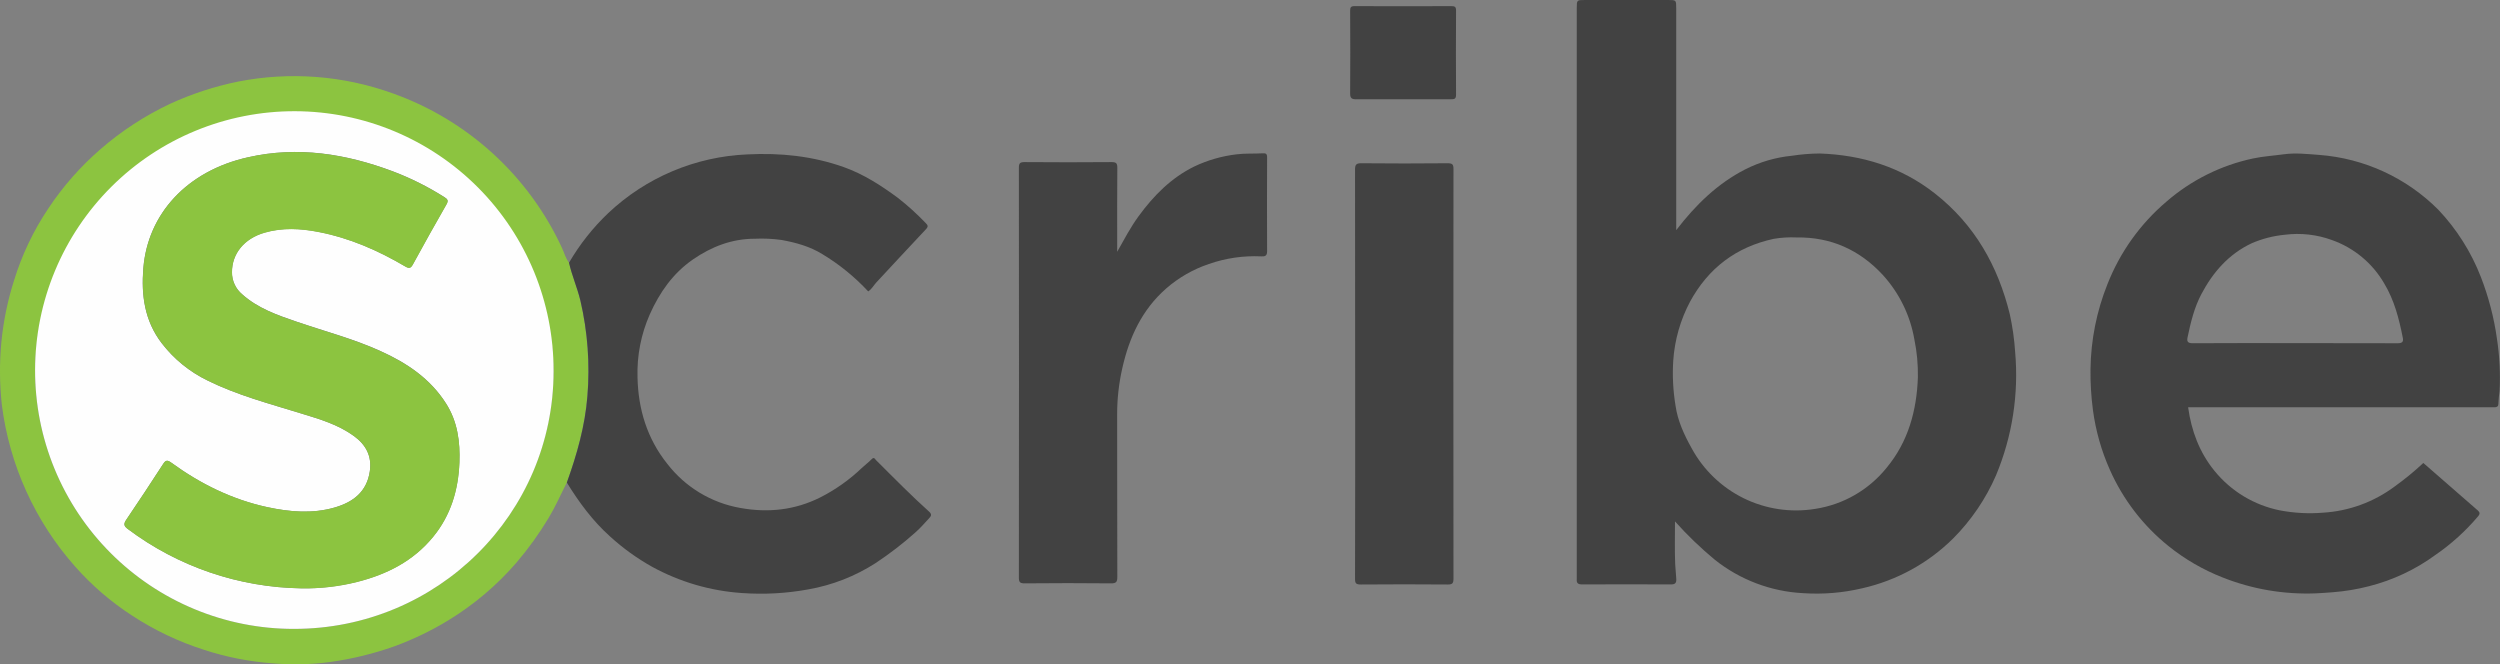
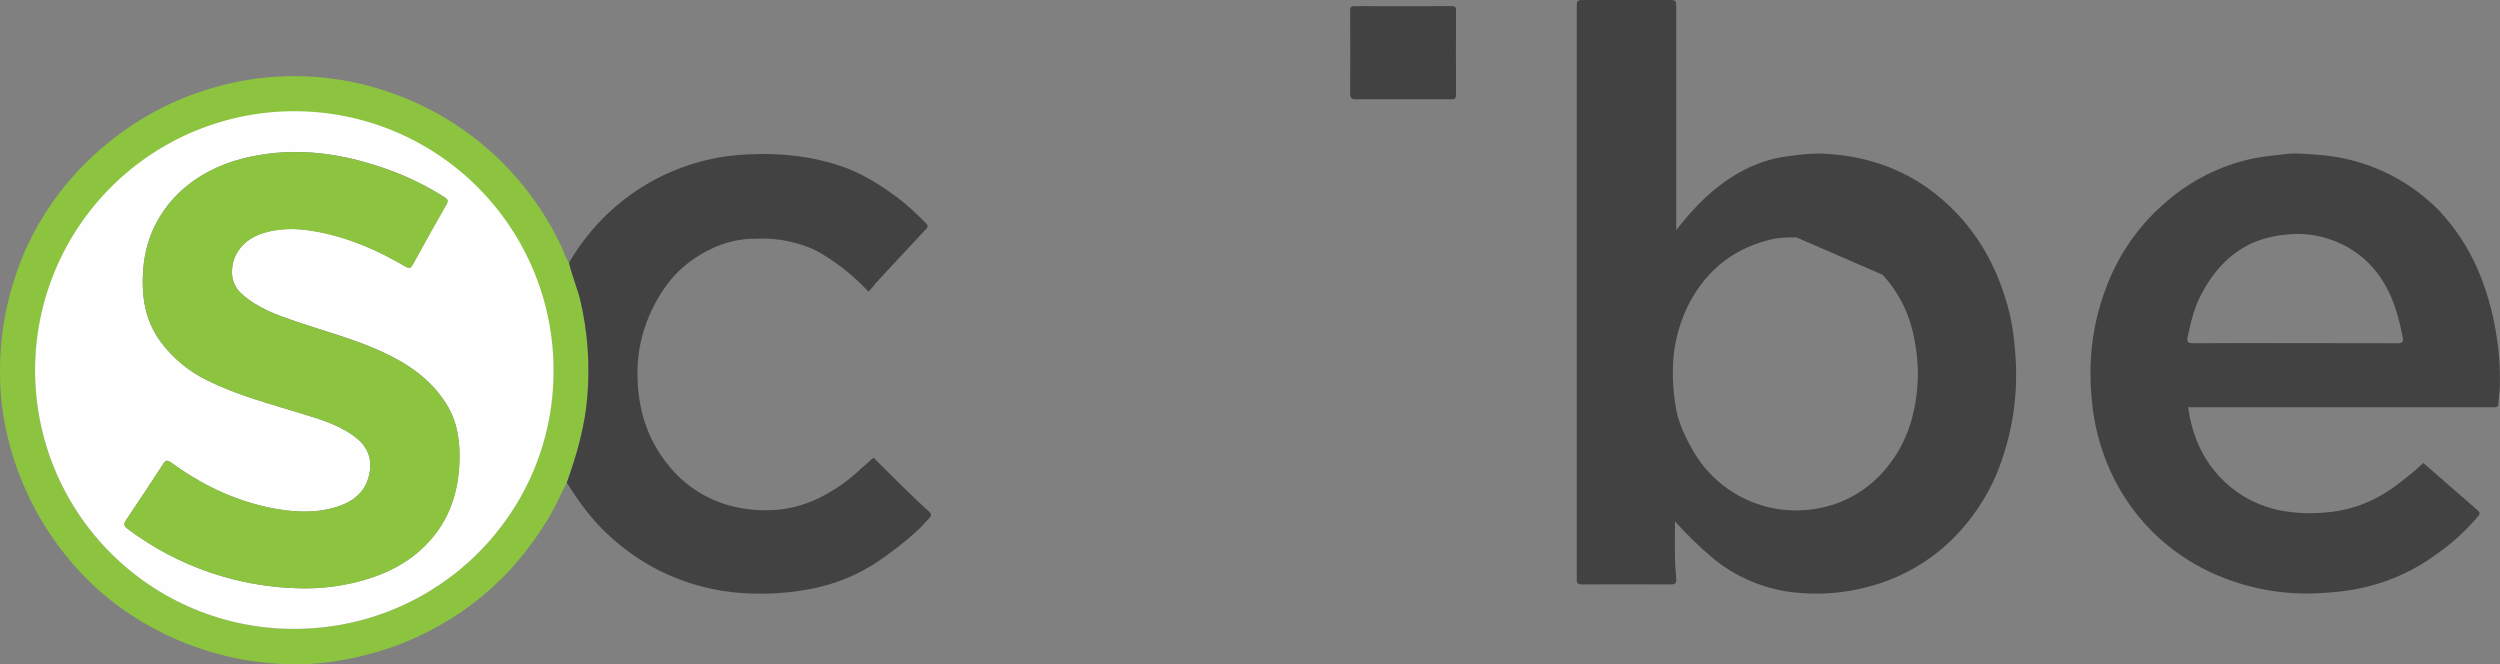
<svg xmlns="http://www.w3.org/2000/svg" width="207" height="55" viewBox="0 0 207 55" fill="none">
  <rect x="0" y="0" width="207" height="55" fill="#808080" stroke="none" />
  <g clip-path="url(#clip0_12_57)">
    <path d="M47.115 21.751C47.353 22.813 47.794 23.812 48.045 24.874C48.651 27.467 48.849 30.138 48.631 32.791C48.427 35.276 47.76 37.638 46.926 39.966C46.431 40.932 46 41.933 45.438 42.865C44.649 44.181 43.751 45.428 42.754 46.595C41.136 48.466 39.236 50.075 37.122 51.362C35.709 52.223 34.214 52.943 32.66 53.513C30.912 54.134 29.104 54.573 27.266 54.823C25.718 55.023 24.154 55.057 22.6 54.925C20.663 54.785 18.749 54.41 16.903 53.808C14.788 53.135 12.776 52.176 10.921 50.959C9.187 49.834 7.612 48.479 6.241 46.932C2.901 43.176 0.777 38.495 0.151 33.508C-0.037 31.793 -0.05 30.064 0.112 28.348C0.279 26.603 0.633 24.881 1.166 23.212C1.817 21.092 2.777 19.08 4.015 17.24C5.215 15.436 6.652 13.802 8.288 12.381C10.041 10.854 11.998 9.577 14.103 8.586C15.899 7.763 17.783 7.149 19.719 6.755C23.997 5.915 28.423 6.252 32.524 7.732C35.592 8.825 38.411 10.52 40.817 12.717C43.222 14.914 45.165 17.569 46.531 20.526C46.722 20.935 46.828 21.387 47.115 21.751ZM2.904 30.624C2.897 33.44 3.447 36.228 4.52 38.831C5.594 41.433 7.17 43.799 9.159 45.791C11.148 47.783 13.511 49.364 16.111 50.441C18.712 51.519 21.5 52.073 24.315 52.072C36.206 52.088 45.819 42.544 45.827 30.724C45.786 25.067 43.514 19.655 39.505 15.665C35.495 11.674 30.072 9.428 24.415 9.415C18.758 9.402 13.324 11.623 9.296 15.595C5.267 19.566 2.97 24.968 2.904 30.624Z" fill="#8CC440" />
-     <path d="M138.689 43.172C138.689 44.417 138.657 45.579 138.707 46.737C138.726 47.144 138.781 47.551 138.797 47.958C138.811 48.267 138.699 48.389 138.378 48.389C135.912 48.38 133.445 48.38 130.977 48.389C130.658 48.389 130.526 48.273 130.556 47.962C130.556 47.874 130.556 47.787 130.556 47.702V0.676C130.558 0 130.558 0 131.242 0H138.121C138.791 0 138.791 0 138.791 0.694C138.791 6.623 138.791 12.553 138.791 18.485V19.057C140.404 16.953 142.219 15.191 144.517 14.017C145.725 13.407 147.036 13.026 148.383 12.894C149.143 12.777 149.911 12.715 150.68 12.709C154.19 12.835 157.409 13.822 160.207 16.017C163.495 18.597 165.428 22.011 166.411 26.012C166.637 27.041 166.785 28.085 166.854 29.137C167.162 32.622 166.618 36.129 165.271 39.357C164.424 41.307 163.219 43.08 161.718 44.586C159.648 46.636 157.045 48.063 154.204 48.707C152.599 49.088 150.945 49.225 149.298 49.114C146.626 48.978 144.064 48.006 141.973 46.336C140.801 45.365 139.704 44.307 138.689 43.172ZM148.765 19.661C148.127 19.631 147.488 19.669 146.859 19.777C143.758 20.449 141.454 22.195 139.94 24.972C139.137 26.483 138.661 28.147 138.545 29.855C138.466 31.098 138.529 32.346 138.732 33.575C138.907 34.834 139.444 35.994 140.061 37.101C141.031 38.898 142.537 40.348 144.369 41.251C146.201 42.153 148.269 42.463 150.285 42.137C152.619 41.783 154.735 40.567 156.214 38.728C158.001 36.574 158.701 34.002 158.801 31.249C158.82 30.19 158.722 29.132 158.508 28.095C158.161 26.101 157.252 24.248 155.887 22.754C153.982 20.699 151.606 19.617 148.765 19.661Z" fill="#424242" />
+     <path d="M138.689 43.172C138.689 44.417 138.657 45.579 138.707 46.737C138.726 47.144 138.781 47.551 138.797 47.958C138.811 48.267 138.699 48.389 138.378 48.389C135.912 48.38 133.445 48.38 130.977 48.389C130.658 48.389 130.526 48.273 130.556 47.962C130.556 47.874 130.556 47.787 130.556 47.702V0.676C130.558 0 130.558 0 131.242 0H138.121C138.791 0 138.791 0 138.791 0.694C138.791 6.623 138.791 12.553 138.791 18.485V19.057C140.404 16.953 142.219 15.191 144.517 14.017C145.725 13.407 147.036 13.026 148.383 12.894C149.143 12.777 149.911 12.715 150.68 12.709C154.19 12.835 157.409 13.822 160.207 16.017C163.495 18.597 165.428 22.011 166.411 26.012C166.637 27.041 166.785 28.085 166.854 29.137C167.162 32.622 166.618 36.129 165.271 39.357C164.424 41.307 163.219 43.08 161.718 44.586C159.648 46.636 157.045 48.063 154.204 48.707C152.599 49.088 150.945 49.225 149.298 49.114C146.626 48.978 144.064 48.006 141.973 46.336C140.801 45.365 139.704 44.307 138.689 43.172ZM148.765 19.661C148.127 19.631 147.488 19.669 146.859 19.777C143.758 20.449 141.454 22.195 139.94 24.972C139.137 26.483 138.661 28.147 138.545 29.855C138.466 31.098 138.529 32.346 138.732 33.575C138.907 34.834 139.444 35.994 140.061 37.101C141.031 38.898 142.537 40.348 144.369 41.251C146.201 42.153 148.269 42.463 150.285 42.137C152.619 41.783 154.735 40.567 156.214 38.728C158.001 36.574 158.701 34.002 158.801 31.249C158.82 30.19 158.722 29.132 158.508 28.095C158.161 26.101 157.252 24.248 155.887 22.754Z" fill="#424242" />
    <path d="M200.652 38.334C202.153 39.644 203.653 40.951 205.15 42.255C205.323 42.407 205.366 42.527 205.203 42.729C204.167 43.959 202.97 45.044 201.644 45.956C199.993 47.163 198.124 48.041 196.14 48.542C195.167 48.793 194.172 48.958 193.17 49.036C192.692 49.069 192.213 49.116 191.733 49.13C189.104 49.232 186.482 48.784 184.036 47.815C182.414 47.179 180.898 46.3 179.541 45.207C177.447 43.52 175.786 41.357 174.696 38.899C173.996 37.328 173.525 35.664 173.296 33.959C173.147 32.836 173.079 31.704 173.093 30.571C173.124 28.16 173.599 25.775 174.495 23.535C175.533 20.888 177.211 18.538 179.378 16.697C181.429 14.915 183.899 13.684 186.557 13.12C187.391 12.943 188.244 12.892 189.084 12.776C190.077 12.639 191.043 12.755 192.012 12.825C195.751 13.103 199.264 14.72 201.907 17.38C203.423 18.986 204.614 20.87 205.413 22.929C206.055 24.579 206.503 26.299 206.748 28.052C206.966 29.481 207.04 30.928 206.967 32.372C206.915 32.727 206.881 33.084 206.868 33.442C206.868 33.632 206.76 33.721 206.573 33.723H181.177C181.445 35.681 182.123 37.471 183.354 38.981C184.729 40.677 186.655 41.839 188.797 42.263C189.966 42.484 191.16 42.547 192.346 42.45C194.488 42.321 196.547 41.569 198.269 40.287C199.105 39.688 199.901 39.036 200.652 38.334ZM190.046 28.41C192.877 28.41 195.709 28.41 198.539 28.421C198.946 28.421 199.018 28.258 198.946 27.938C198.637 26.382 198.251 24.86 197.416 23.474C196.447 21.797 194.911 20.521 193.084 19.875C191.834 19.418 190.492 19.269 189.171 19.439C188.229 19.529 187.307 19.767 186.439 20.143C184.542 21.035 183.238 22.532 182.276 24.347C181.681 25.472 181.388 26.703 181.128 27.941C181.059 28.266 181.142 28.421 181.547 28.419C184.378 28.4 187.208 28.41 190.046 28.41Z" fill="#424242" />
    <path d="M47.115 21.751C48 20.233 49.096 18.847 50.37 17.637C53.499 14.686 57.588 12.963 61.885 12.784C64.622 12.644 67.283 12.92 69.87 13.838C71.511 14.422 72.954 15.358 74.346 16.383C75.159 17.019 75.925 17.713 76.639 18.459C76.843 18.662 76.877 18.76 76.662 18.988C75.286 20.449 73.917 21.928 72.549 23.399C72.332 23.635 72.185 23.936 71.888 24.128C70.771 22.925 69.491 21.885 68.085 21.039C67.043 20.396 65.898 20.087 64.713 19.869C63.979 19.767 63.236 19.733 62.495 19.767C60.597 19.767 58.908 20.424 57.374 21.484C55.722 22.628 54.619 24.205 53.803 26.028C53.081 27.664 52.733 29.441 52.786 31.229C52.839 33.874 53.581 36.315 55.244 38.395C56.731 40.328 58.889 41.634 61.291 42.057C63.594 42.476 65.808 42.238 67.894 41.197C69.155 40.562 70.315 39.743 71.337 38.767C71.609 38.507 71.918 38.285 72.179 38.014C72.382 37.811 72.439 38.004 72.529 38.094C73.294 38.851 74.047 39.62 74.818 40.37C75.51 41.046 76.206 41.715 76.926 42.36C77.15 42.564 77.129 42.704 76.959 42.881C76.58 43.288 76.22 43.709 75.807 44.074C74.767 45.003 73.661 45.855 72.498 46.625C70.804 47.714 68.909 48.454 66.925 48.802C65.114 49.134 63.268 49.236 61.431 49.103C58.822 48.928 56.283 48.185 53.99 46.928C52.746 46.232 51.586 45.396 50.531 44.436C49.084 43.142 47.951 41.605 46.936 39.959C47.77 37.632 48.446 35.28 48.641 32.785C48.859 30.132 48.661 27.46 48.055 24.868C47.794 23.806 47.353 22.813 47.115 21.751Z" fill="#424242" />
-     <path d="M92.502 20.848C93.074 19.84 93.599 18.829 94.274 17.905C95.518 16.202 96.975 14.721 98.889 13.785C99.99 13.261 101.168 12.922 102.379 12.78C103.105 12.686 103.823 12.739 104.546 12.694C104.79 12.678 104.918 12.717 104.916 13.018C104.904 15.62 104.904 18.221 104.916 20.821C104.916 21.204 104.713 21.246 104.424 21.228C102.955 21.159 101.488 21.372 100.1 21.857C98.795 22.294 97.59 22.986 96.553 23.892C94.545 25.658 93.501 27.939 92.929 30.476C92.645 31.723 92.501 32.999 92.5 34.279C92.51 38.771 92.5 43.262 92.514 47.754C92.514 48.161 92.445 48.308 91.989 48.302C89.611 48.275 87.23 48.281 84.849 48.302C84.467 48.302 84.361 48.22 84.363 47.824C84.375 36.517 84.375 25.211 84.363 13.903C84.363 13.517 84.453 13.417 84.845 13.421C87.242 13.441 89.64 13.441 92.038 13.421C92.445 13.421 92.516 13.535 92.514 13.911C92.494 16.062 92.504 18.213 92.504 20.363L92.502 20.848Z" fill="#424242" />
-     <path d="M112.207 30.958C112.207 25.324 112.207 19.69 112.197 14.056C112.197 13.626 112.294 13.512 112.732 13.517C115.111 13.541 117.49 13.541 119.87 13.517C120.266 13.517 120.35 13.62 120.348 14.003C120.337 25.305 120.337 36.608 120.348 47.913C120.348 48.298 120.26 48.401 119.866 48.397C117.469 48.377 115.072 48.377 112.675 48.397C112.268 48.397 112.195 48.294 112.197 47.911C112.21 42.263 112.214 36.612 112.207 30.958Z" fill="#424242" />
    <path d="M116.185 8.22C114.884 8.22 113.582 8.22 112.28 8.22C111.926 8.22 111.79 8.125 111.792 7.75C111.807 5.463 111.807 3.176 111.792 0.889C111.792 0.608 111.853 0.507 112.158 0.507C114.832 0.519 117.505 0.519 120.177 0.507C120.46 0.507 120.563 0.566 120.561 0.873C120.549 3.194 120.545 5.516 120.561 7.838C120.561 8.188 120.429 8.222 120.138 8.218C118.816 8.214 117.497 8.22 116.185 8.22Z" fill="#424242" />
    <path d="M2.904 30.624C2.917 24.931 5.191 19.476 9.226 15.46C13.261 11.444 18.727 9.195 24.42 9.208C30.113 9.221 35.568 11.495 39.585 15.53C43.601 19.566 45.85 25.031 45.837 30.724C45.837 42.544 36.217 52.088 24.326 52.072C21.509 52.075 18.72 51.522 16.118 50.444C13.516 49.367 11.153 47.787 9.163 45.794C7.172 43.802 5.595 41.436 4.521 38.833C3.447 36.23 2.897 33.44 2.904 30.624ZM24.971 48.715C26.518 48.738 28.062 48.556 29.563 48.176C32.027 47.553 34.21 46.452 35.852 44.45C37.322 42.66 37.946 40.566 38.036 38.293C38.103 36.57 37.885 34.905 36.933 33.41C35.616 31.332 33.677 30.042 31.486 29.055C29.248 28.038 26.881 27.428 24.568 26.634C22.958 26.087 21.347 25.523 20.046 24.359C19.779 24.135 19.565 23.855 19.42 23.538C19.274 23.222 19.2 22.877 19.204 22.528C19.204 20.988 20.221 19.743 21.904 19.256C23.392 18.827 24.893 18.908 26.381 19.201C28.944 19.702 31.305 20.736 33.543 22.05C33.887 22.253 34.015 22.197 34.194 21.867C35.1 20.208 36.022 18.559 36.959 16.921C37.14 16.607 37.065 16.489 36.799 16.322C35.45 15.466 34.019 14.749 32.526 14.182C28.643 12.729 24.661 12.084 20.539 13.022C15.464 14.153 12.229 17.734 11.865 22.207C11.681 24.445 11.968 26.557 13.385 28.415C14.393 29.727 15.694 30.786 17.183 31.507C19.652 32.728 22.309 33.428 24.926 34.232C26.452 34.702 27.988 35.143 29.302 36.102C30.289 36.82 30.8 37.748 30.623 39.007C30.379 40.729 29.229 41.581 27.703 42.023C25.856 42.556 23.986 42.387 22.138 41.992C19.206 41.363 16.581 40.055 14.172 38.301C13.848 38.067 13.712 38.098 13.503 38.427C12.504 39.971 11.491 41.505 10.463 43.028C10.225 43.378 10.249 43.553 10.589 43.803C14.743 46.92 19.778 48.639 24.971 48.715Z" fill="#FEFEFE" />
    <path d="M24.971 48.715C19.775 48.641 14.737 46.921 10.581 43.803C10.241 43.553 10.217 43.378 10.455 43.028C11.488 41.508 12.504 39.975 13.503 38.427C13.706 38.102 13.849 38.067 14.172 38.301C16.581 40.055 19.206 41.353 22.138 41.992C23.986 42.387 25.856 42.556 27.703 42.023C29.229 41.581 30.379 40.729 30.623 39.007C30.8 37.748 30.289 36.82 29.303 36.102C27.988 35.143 26.454 34.702 24.926 34.232C22.309 33.418 19.652 32.73 17.194 31.507C15.704 30.786 14.403 29.727 13.395 28.415C11.97 26.557 11.692 24.441 11.875 22.207C12.229 17.734 15.464 14.153 20.539 13.022C24.661 12.094 28.643 12.739 32.534 14.198C34.027 14.765 35.459 15.482 36.807 16.339C37.073 16.506 37.149 16.623 36.968 16.937C36.028 18.574 35.106 20.223 34.202 21.883C34.023 22.213 33.895 22.27 33.551 22.066C31.313 20.744 28.953 19.71 26.389 19.218C24.893 18.925 23.392 18.843 21.912 19.273C20.226 19.759 19.206 21.004 19.212 22.544C19.209 22.893 19.282 23.238 19.428 23.555C19.574 23.871 19.788 24.152 20.055 24.376C21.355 25.54 22.966 26.103 24.576 26.651C26.887 27.44 29.256 28.063 31.494 29.072C33.677 30.059 35.625 31.349 36.941 33.426C37.893 34.928 38.111 36.592 38.044 38.309C37.954 40.582 37.33 42.676 35.861 44.466C34.219 46.468 32.035 47.569 29.571 48.192C28.067 48.568 26.52 48.744 24.971 48.715Z" fill="#8CC440" />
  </g>
  <defs>
    <clipPath id="clip0_12_57">
      <rect width="207" height="55" fill="white" />
    </clipPath>
  </defs>
</svg>